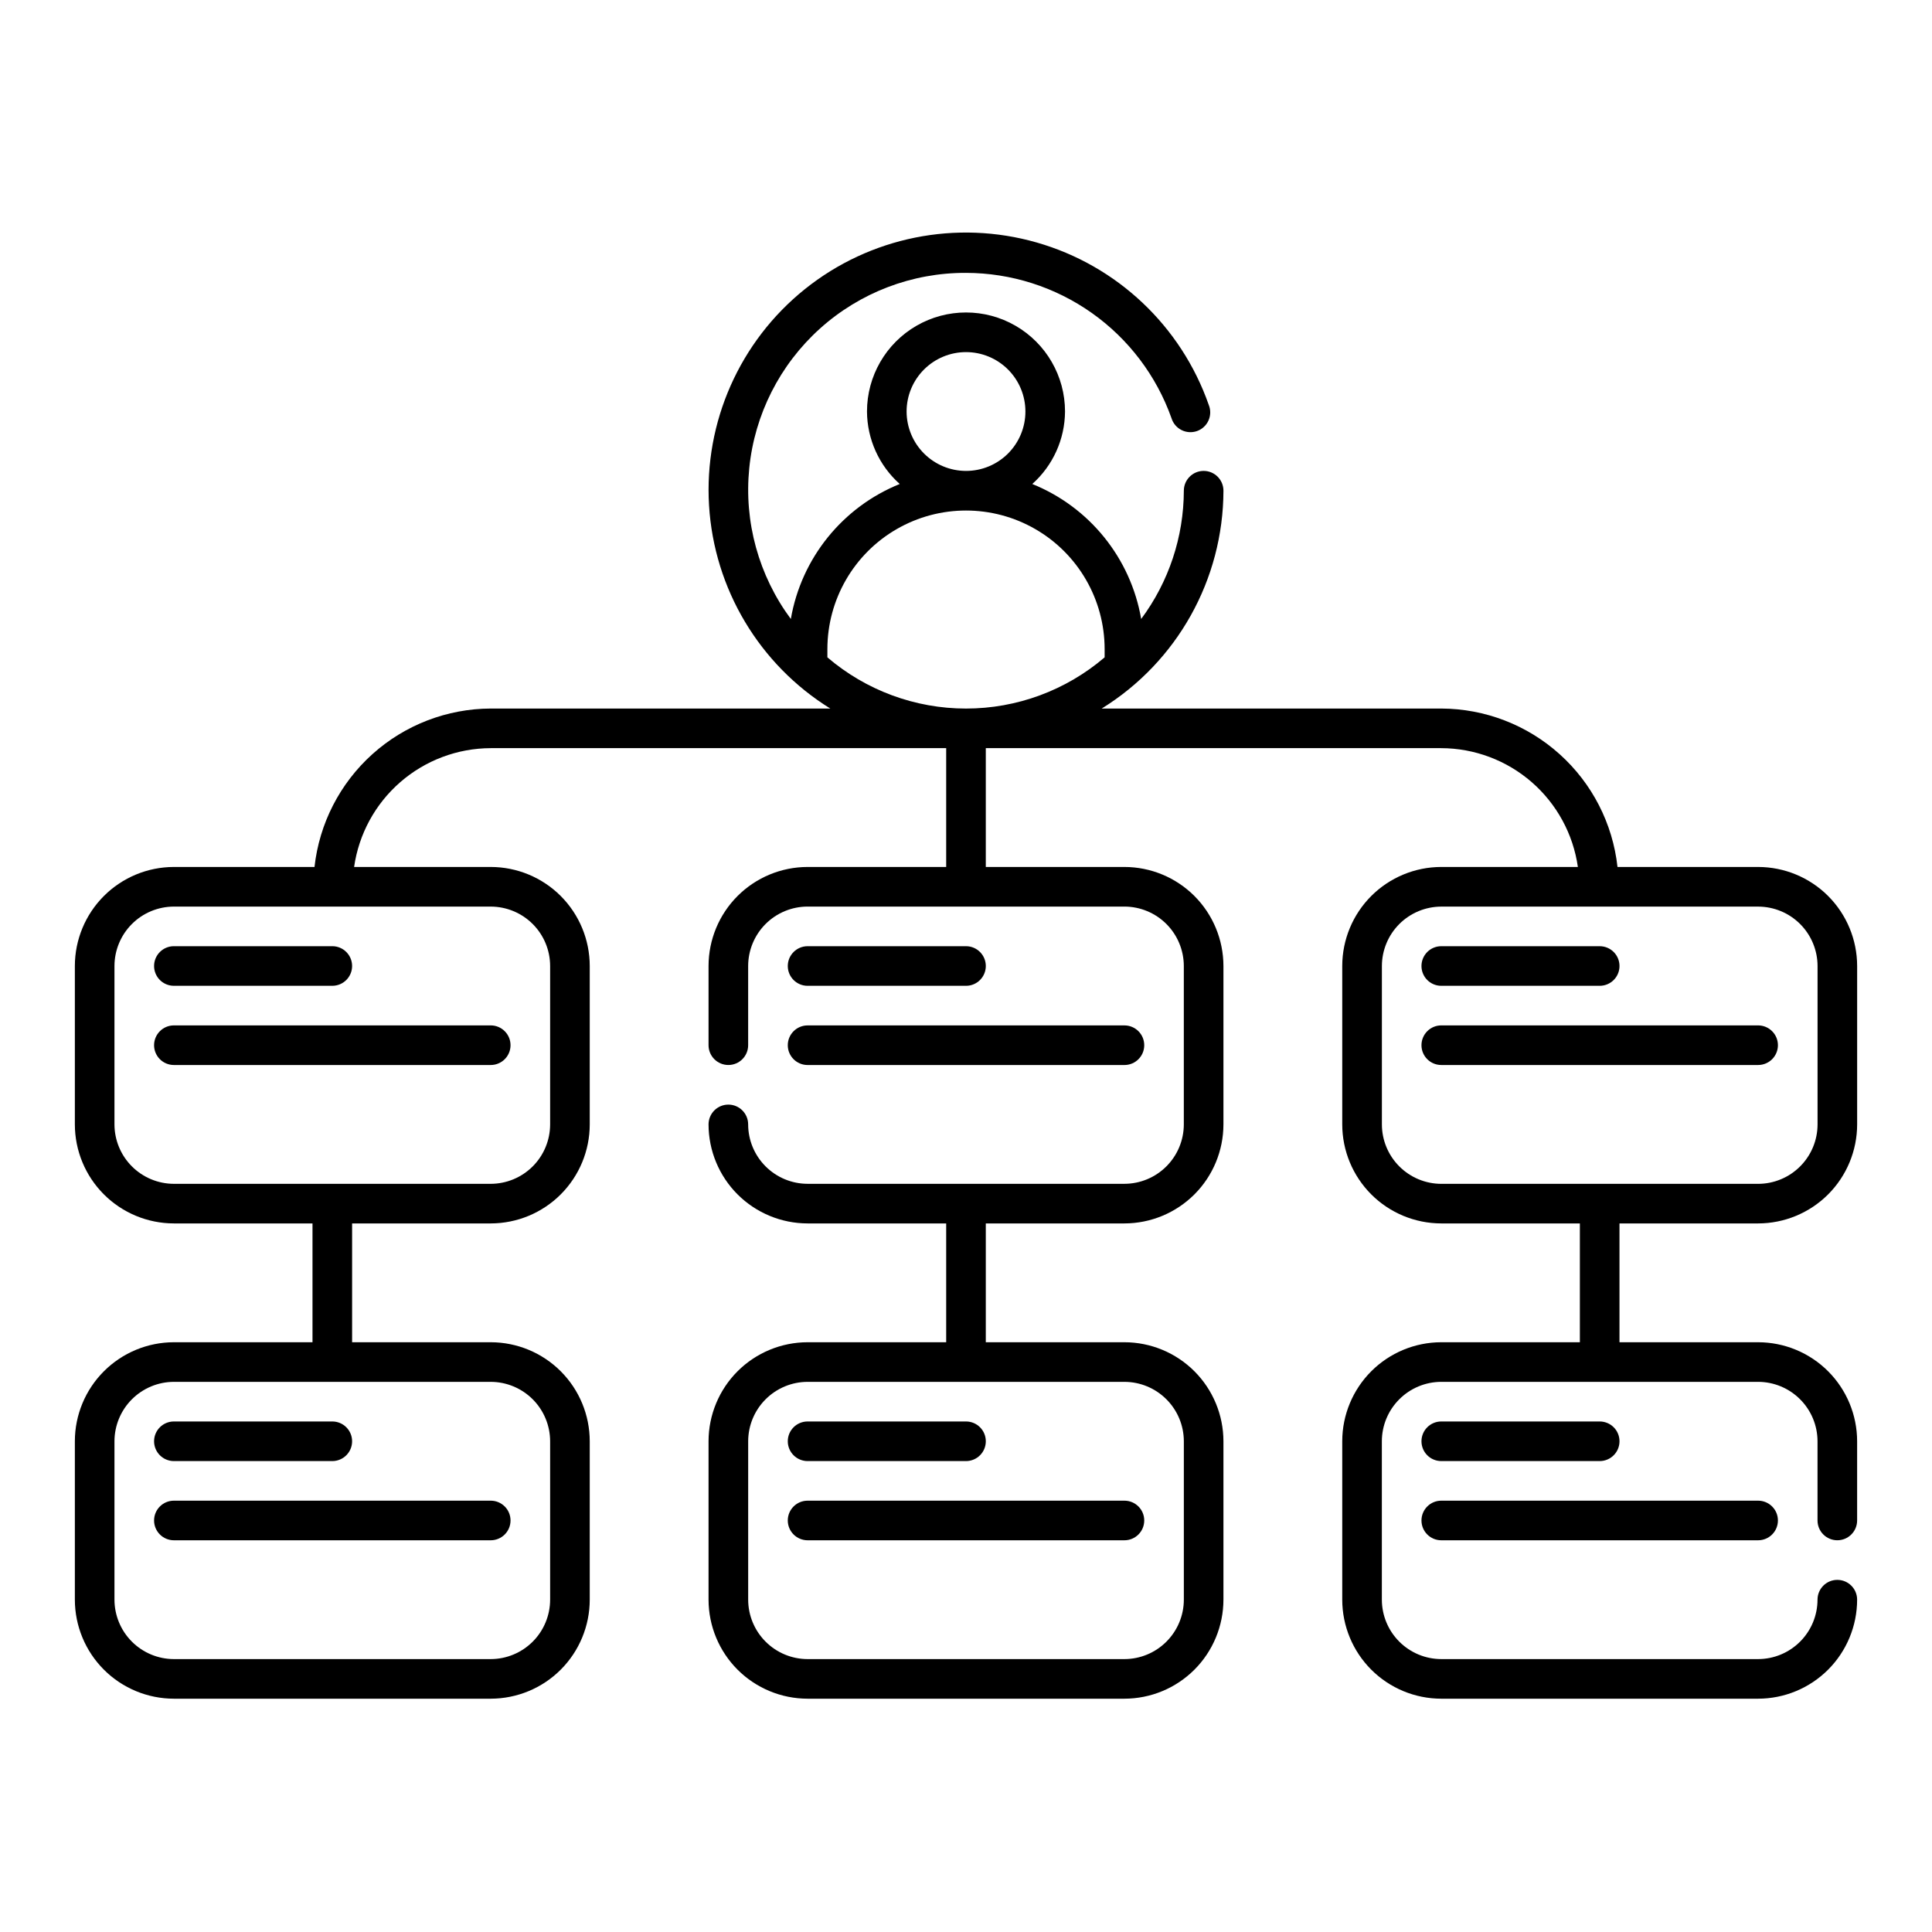
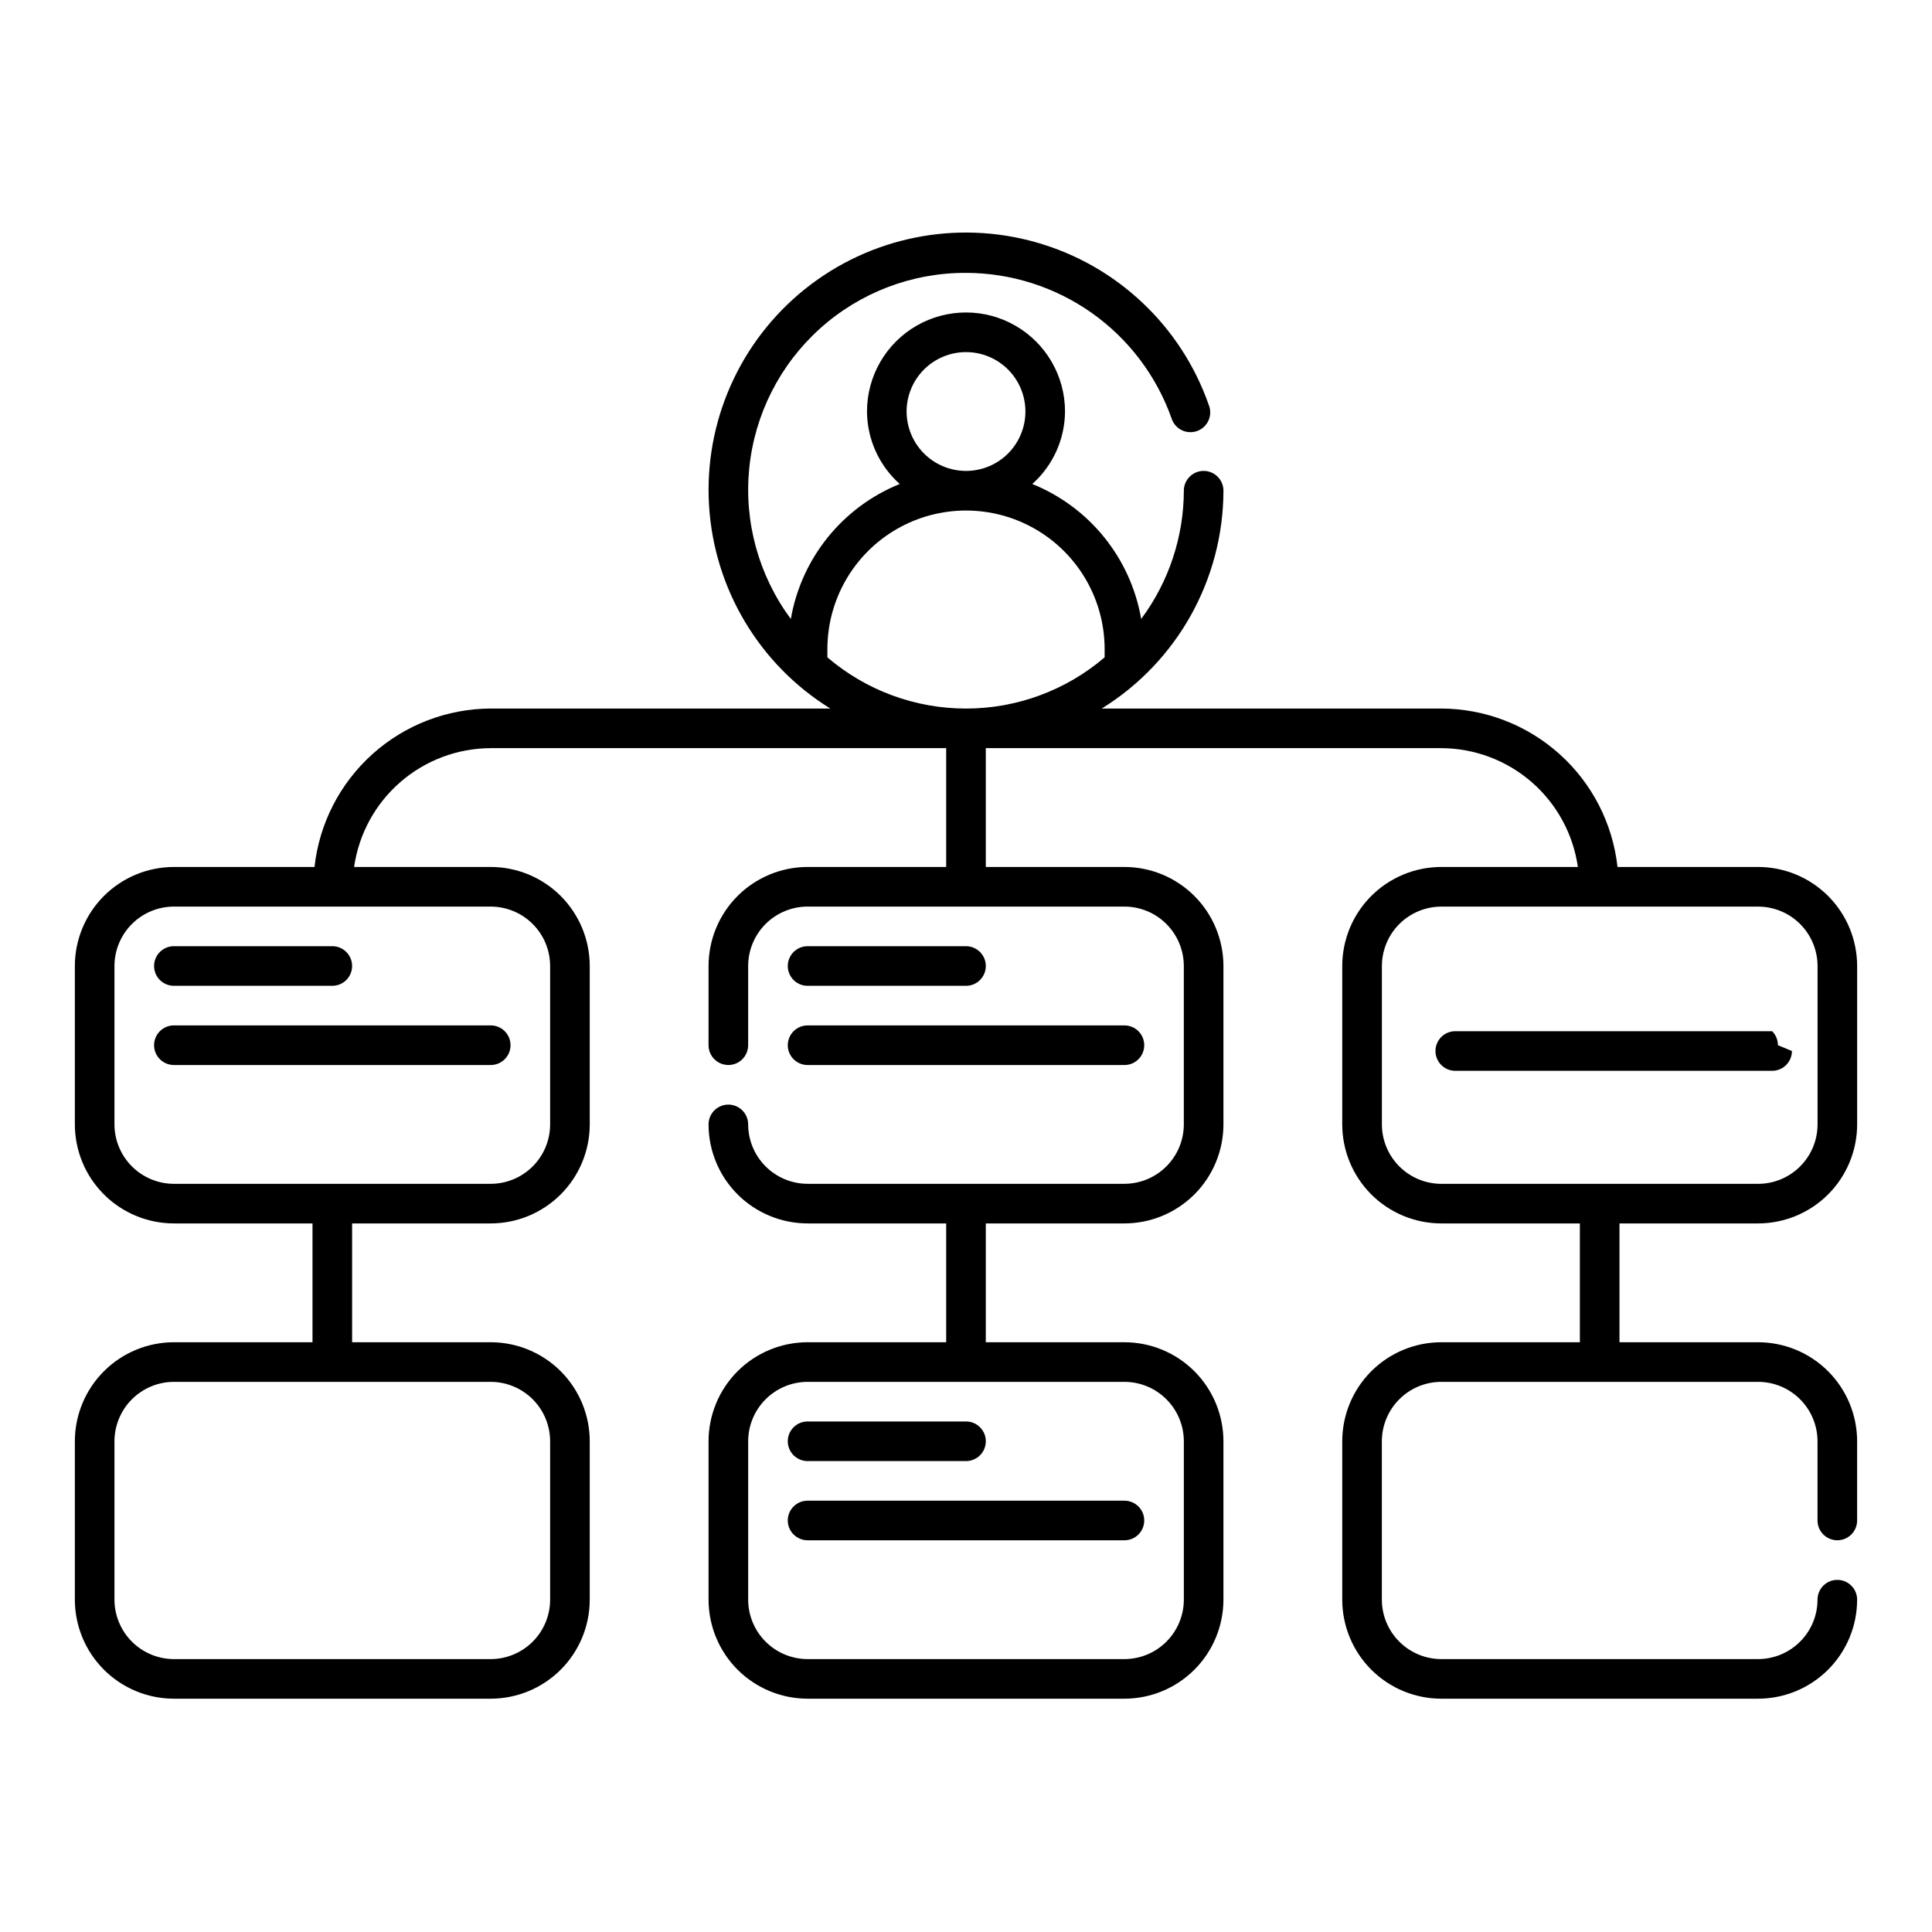
<svg xmlns="http://www.w3.org/2000/svg" fill="#000000" width="800px" height="800px" version="1.1" viewBox="144 144 512 512">
  <g>
    <path d="m358.02 405.25h41.984c2.898 0 5.246-2.348 5.246-5.246s-2.348-5.25-5.246-5.25h-41.984c-2.898 0-5.25 2.352-5.25 5.25s2.352 5.246 5.25 5.246z" />
    <path d="m358.02 426.24h83.969c2.898 0 5.246-2.348 5.246-5.246 0-2.898-2.348-5.25-5.246-5.25h-83.969c-2.898 0-5.25 2.352-5.25 5.25 0 2.898 2.352 5.246 5.25 5.246z" />
    <path d="m184.83 400c0 1.391 0.555 2.727 1.539 3.711 0.984 0.984 2.32 1.535 3.711 1.535h41.984c2.898 0 5.246-2.348 5.246-5.246s-2.348-5.25-5.246-5.25h-41.984c-2.898 0-5.25 2.352-5.25 5.25z" />
    <path d="m184.83 420.99c0 1.391 0.555 2.727 1.539 3.711 0.984 0.984 2.32 1.535 3.711 1.535h83.969c2.898 0 5.246-2.348 5.246-5.246 0-2.898-2.348-5.25-5.246-5.25h-83.969c-2.898 0-5.25 2.352-5.25 5.25z" />
    <path d="m609.92 468.22c6.957-0.008 13.629-2.773 18.551-7.691 4.918-4.922 7.684-11.59 7.691-18.547v-41.984c-0.008-6.957-2.773-13.629-7.691-18.551-4.922-4.918-11.594-7.684-18.551-7.691h-37.266c-1.266-11.512-6.727-22.156-15.344-29.898-8.613-7.746-19.773-12.047-31.359-12.086h-89.988c20.008-12.371 32.207-34.203 32.262-57.727 0-2.898-2.348-5.25-5.246-5.25-2.898 0-5.25 2.352-5.25 5.25-0.031 12.25-3.992 24.164-11.305 33.992-2.777-16.117-13.695-29.648-28.859-35.773 5.481-4.887 8.633-11.867 8.676-19.211 0-9.375-5-18.039-13.121-22.727-8.117-4.688-18.121-4.688-26.238 0-8.121 4.688-13.121 13.352-13.121 22.727 0.043 7.344 3.195 14.324 8.68 19.211-15.164 6.125-26.082 19.66-28.863 35.773-8.512-11.484-12.441-25.73-11.02-39.957 1.426-14.227 8.098-27.41 18.719-36.984 10.621-9.57 24.43-14.84 38.727-14.781 11.938 0.02 23.574 3.727 33.324 10.617 9.746 6.891 17.125 16.625 21.125 27.875 0.414 1.371 1.375 2.516 2.652 3.16 1.281 0.648 2.773 0.742 4.125 0.266 1.352-0.48 2.449-1.492 3.035-2.805 0.586-1.309 0.609-2.801 0.066-4.129-7.309-20.891-24.305-36.938-45.582-43.031-21.277-6.098-44.191-1.488-61.457 12.363-17.262 13.855-26.727 35.223-25.387 57.316s13.32 42.164 32.133 53.824h-89.988c-11.582 0.039-22.746 4.34-31.359 12.086-8.613 7.742-14.074 18.387-15.344 29.898h-37.266c-6.957 0.008-13.629 2.773-18.547 7.691-4.922 4.922-7.688 11.594-7.695 18.551v41.984c0.008 6.957 2.773 13.625 7.695 18.547 4.918 4.918 11.59 7.684 18.547 7.691h36.734v31.488h-36.734c-6.957 0.008-13.629 2.773-18.547 7.691-4.922 4.922-7.688 11.59-7.695 18.547v41.984c0.008 6.957 2.773 13.629 7.695 18.551 4.918 4.918 11.59 7.684 18.547 7.691h83.969c6.957-0.008 13.629-2.773 18.547-7.691 4.918-4.922 7.688-11.594 7.691-18.551v-41.984c-0.004-6.957-2.773-13.625-7.691-18.547-4.918-4.918-11.59-7.684-18.547-7.691h-36.738v-31.488h36.738c6.957-0.008 13.629-2.773 18.547-7.691 4.918-4.922 7.688-11.59 7.691-18.547v-41.984c-0.004-6.957-2.773-13.629-7.691-18.551-4.918-4.918-11.59-7.684-18.547-7.691h-36.207c1.25-8.723 5.594-16.703 12.242-22.484 6.648-5.781 15.152-8.977 23.965-9.004h120.7v31.488h-36.734c-6.957 0.008-13.629 2.773-18.551 7.691-4.918 4.922-7.684 11.594-7.691 18.551v20.992c0 2.898 2.352 5.246 5.25 5.246 2.898 0 5.246-2.348 5.246-5.246v-20.992c0.008-4.176 1.668-8.176 4.617-11.129 2.953-2.949 6.953-4.609 11.129-4.617h83.969c4.172 0.008 8.172 1.668 11.125 4.617 2.949 2.953 4.609 6.953 4.617 11.129v41.984c-0.008 4.172-1.668 8.172-4.621 11.121-2.949 2.953-6.949 4.613-11.121 4.621h-83.969c-4.176-0.008-8.176-1.668-11.125-4.621-2.953-2.949-4.613-6.949-4.621-11.121 0-2.898-2.348-5.25-5.246-5.25-2.898 0-5.25 2.352-5.25 5.25 0.008 6.957 2.773 13.625 7.691 18.547 4.922 4.918 11.594 7.684 18.551 7.691h36.734v31.488h-36.734c-6.957 0.008-13.629 2.773-18.551 7.691-4.918 4.922-7.684 11.59-7.691 18.547v41.984c0.008 6.957 2.773 13.629 7.691 18.551 4.922 4.918 11.594 7.684 18.551 7.691h83.969c6.957-0.008 13.625-2.773 18.547-7.691 4.918-4.922 7.684-11.594 7.691-18.551v-41.984c-0.008-6.957-2.773-13.625-7.691-18.547-4.922-4.918-11.59-7.684-18.547-7.691h-36.738v-31.488h36.738c6.957-0.008 13.625-2.773 18.547-7.691 4.918-4.922 7.684-11.59 7.691-18.547v-41.984c-0.008-6.957-2.773-13.629-7.691-18.551-4.922-4.918-11.59-7.684-18.547-7.691h-36.738v-31.488h120.7c8.812 0.027 17.32 3.223 23.969 9.004 6.644 5.781 10.992 13.762 12.238 22.484h-36.207c-6.957 0.008-13.625 2.773-18.547 7.691-4.918 4.922-7.684 11.594-7.691 18.551v41.984c0.008 6.957 2.773 13.625 7.691 18.547 4.922 4.918 11.59 7.684 18.547 7.691h36.734v31.488h-36.734c-6.957 0.008-13.625 2.773-18.547 7.691-4.918 4.922-7.684 11.59-7.691 18.547v41.984c0.008 6.957 2.773 13.629 7.691 18.551 4.922 4.918 11.59 7.684 18.547 7.691h83.969c6.957-0.008 13.629-2.773 18.551-7.691 4.918-4.922 7.684-11.594 7.691-18.551 0-2.898-2.352-5.246-5.25-5.246-2.898 0-5.246 2.348-5.246 5.246-0.008 4.176-1.668 8.176-4.621 11.125-2.949 2.953-6.949 4.613-11.125 4.621h-83.969c-4.172-0.008-8.172-1.668-11.121-4.621-2.953-2.949-4.613-6.949-4.621-11.125v-41.984c0.008-4.172 1.668-8.172 4.621-11.121 2.949-2.953 6.949-4.613 11.121-4.621h83.969c4.176 0.008 8.176 1.668 11.125 4.621 2.953 2.949 4.613 6.949 4.621 11.121v20.992c0 2.898 2.348 5.25 5.246 5.25 2.898 0 5.25-2.352 5.25-5.25v-20.992c-0.008-6.957-2.773-13.625-7.691-18.547-4.922-4.918-11.594-7.684-18.551-7.691h-36.734v-31.488zm-320.13 57.727v41.984c-0.008 4.176-1.668 8.176-4.617 11.125-2.953 2.953-6.953 4.613-11.125 4.621h-83.969c-4.172-0.008-8.172-1.668-11.125-4.621-2.949-2.949-4.613-6.949-4.621-11.125v-41.984c0.008-4.172 1.672-8.172 4.621-11.121 2.953-2.953 6.953-4.613 11.125-4.621h83.969c4.172 0.008 8.172 1.668 11.125 4.621 2.949 2.949 4.609 6.949 4.617 11.121zm0-125.95v41.988c-0.008 4.172-1.668 8.172-4.617 11.121-2.953 2.953-6.953 4.613-11.125 4.621h-83.969c-4.172-0.008-8.172-1.668-11.125-4.621-2.949-2.949-4.613-6.949-4.621-11.121v-41.984c0.008-4.176 1.668-8.176 4.621-11.129 2.949-2.949 6.949-4.609 11.125-4.617h83.969c4.172 0.008 8.176 1.668 11.125 4.617 2.953 2.953 4.613 6.953 4.617 11.129zm167.94 125.95v41.984c-0.008 4.176-1.668 8.176-4.621 11.125-2.949 2.953-6.949 4.613-11.121 4.621h-83.969c-4.176-0.008-8.176-1.668-11.125-4.621-2.953-2.949-4.613-6.949-4.621-11.125v-41.984c0.008-4.172 1.668-8.172 4.621-11.121 2.949-2.953 6.949-4.613 11.125-4.621h83.969c4.172 0.008 8.172 1.668 11.121 4.621 2.953 2.949 4.613 6.949 4.621 11.121zm-73.473-272.89c0-4.176 1.66-8.18 4.613-11.133 2.953-2.953 6.957-4.613 11.133-4.613s8.18 1.66 11.133 4.613c2.949 2.953 4.609 6.957 4.609 11.133 0 4.176-1.66 8.18-4.609 11.133-2.953 2.953-6.957 4.609-11.133 4.609-4.176-0.004-8.176-1.664-11.129-4.617-2.949-2.949-4.609-6.953-4.617-11.125zm-20.992 65.152v-2.176c0-13.125 7.004-25.254 18.367-31.816 11.367-6.562 25.371-6.562 36.738 0 11.367 6.562 18.367 18.691 18.367 31.816v2.176-0.004c-10.238 8.758-23.266 13.57-36.734 13.57-13.473 0-26.5-4.812-36.738-13.57zm146.95 123.78v-41.984c0.008-4.176 1.668-8.176 4.617-11.129 2.953-2.949 6.953-4.609 11.125-4.617h83.969c4.176 0.008 8.176 1.668 11.129 4.617 2.949 2.953 4.609 6.953 4.617 11.129v41.984c-0.008 4.172-1.668 8.172-4.621 11.121-2.949 2.953-6.949 4.613-11.125 4.621h-83.969c-4.172-0.008-8.172-1.668-11.121-4.621-2.953-2.949-4.613-6.949-4.621-11.121z" />
-     <path d="m525.95 405.25h41.984c2.898 0 5.25-2.348 5.25-5.246s-2.352-5.25-5.25-5.25h-41.984c-2.898 0-5.246 2.352-5.246 5.25s2.348 5.246 5.246 5.246z" />
-     <path d="m615.17 420.99c0-1.395-0.555-2.727-1.539-3.711s-2.316-1.539-3.711-1.539h-83.969c-2.898 0-5.246 2.352-5.246 5.25 0 2.898 2.348 5.246 5.246 5.246h83.969c1.395 0 2.727-0.551 3.711-1.535s1.539-2.32 1.539-3.711z" />
+     <path d="m615.17 420.99c0-1.395-0.555-2.727-1.539-3.711h-83.969c-2.898 0-5.246 2.352-5.246 5.25 0 2.898 2.348 5.246 5.246 5.246h83.969c1.395 0 2.727-0.551 3.711-1.535s1.539-2.32 1.539-3.711z" />
    <path d="m352.77 525.95c0 1.395 0.555 2.727 1.539 3.711 0.984 0.984 2.316 1.539 3.711 1.539h41.984c2.898 0 5.246-2.352 5.246-5.25 0-2.898-2.348-5.246-5.246-5.246h-41.984c-2.898 0-5.25 2.348-5.25 5.246z" />
    <path d="m352.77 546.94c0 1.395 0.555 2.727 1.539 3.711 0.984 0.984 2.316 1.539 3.711 1.539h83.969c2.898 0 5.246-2.352 5.246-5.25 0-2.898-2.348-5.246-5.246-5.246h-83.969c-2.898 0-5.25 2.348-5.25 5.246z" />
-     <path d="m184.83 525.95c0 1.395 0.555 2.727 1.539 3.711 0.984 0.984 2.32 1.539 3.711 1.539h41.984c2.898 0 5.246-2.352 5.246-5.25 0-2.898-2.348-5.246-5.246-5.246h-41.984c-2.898 0-5.25 2.348-5.25 5.246z" />
-     <path d="m184.83 546.94c0 1.395 0.555 2.727 1.539 3.711 0.984 0.984 2.32 1.539 3.711 1.539h83.969c2.898 0 5.246-2.352 5.246-5.25 0-2.898-2.348-5.246-5.246-5.246h-83.969c-2.898 0-5.25 2.348-5.25 5.246z" />
-     <path d="m525.95 531.2h41.984c2.898 0 5.25-2.352 5.25-5.25 0-2.898-2.352-5.246-5.25-5.246h-41.984c-2.898 0-5.246 2.348-5.246 5.246 0 2.898 2.348 5.25 5.246 5.25z" />
-     <path d="m525.95 552.19h83.969c2.898 0 5.25-2.352 5.25-5.25 0-2.898-2.352-5.246-5.25-5.246h-83.969c-2.898 0-5.246 2.348-5.246 5.246 0 2.898 2.348 5.25 5.246 5.25z" />
  </g>
</svg>